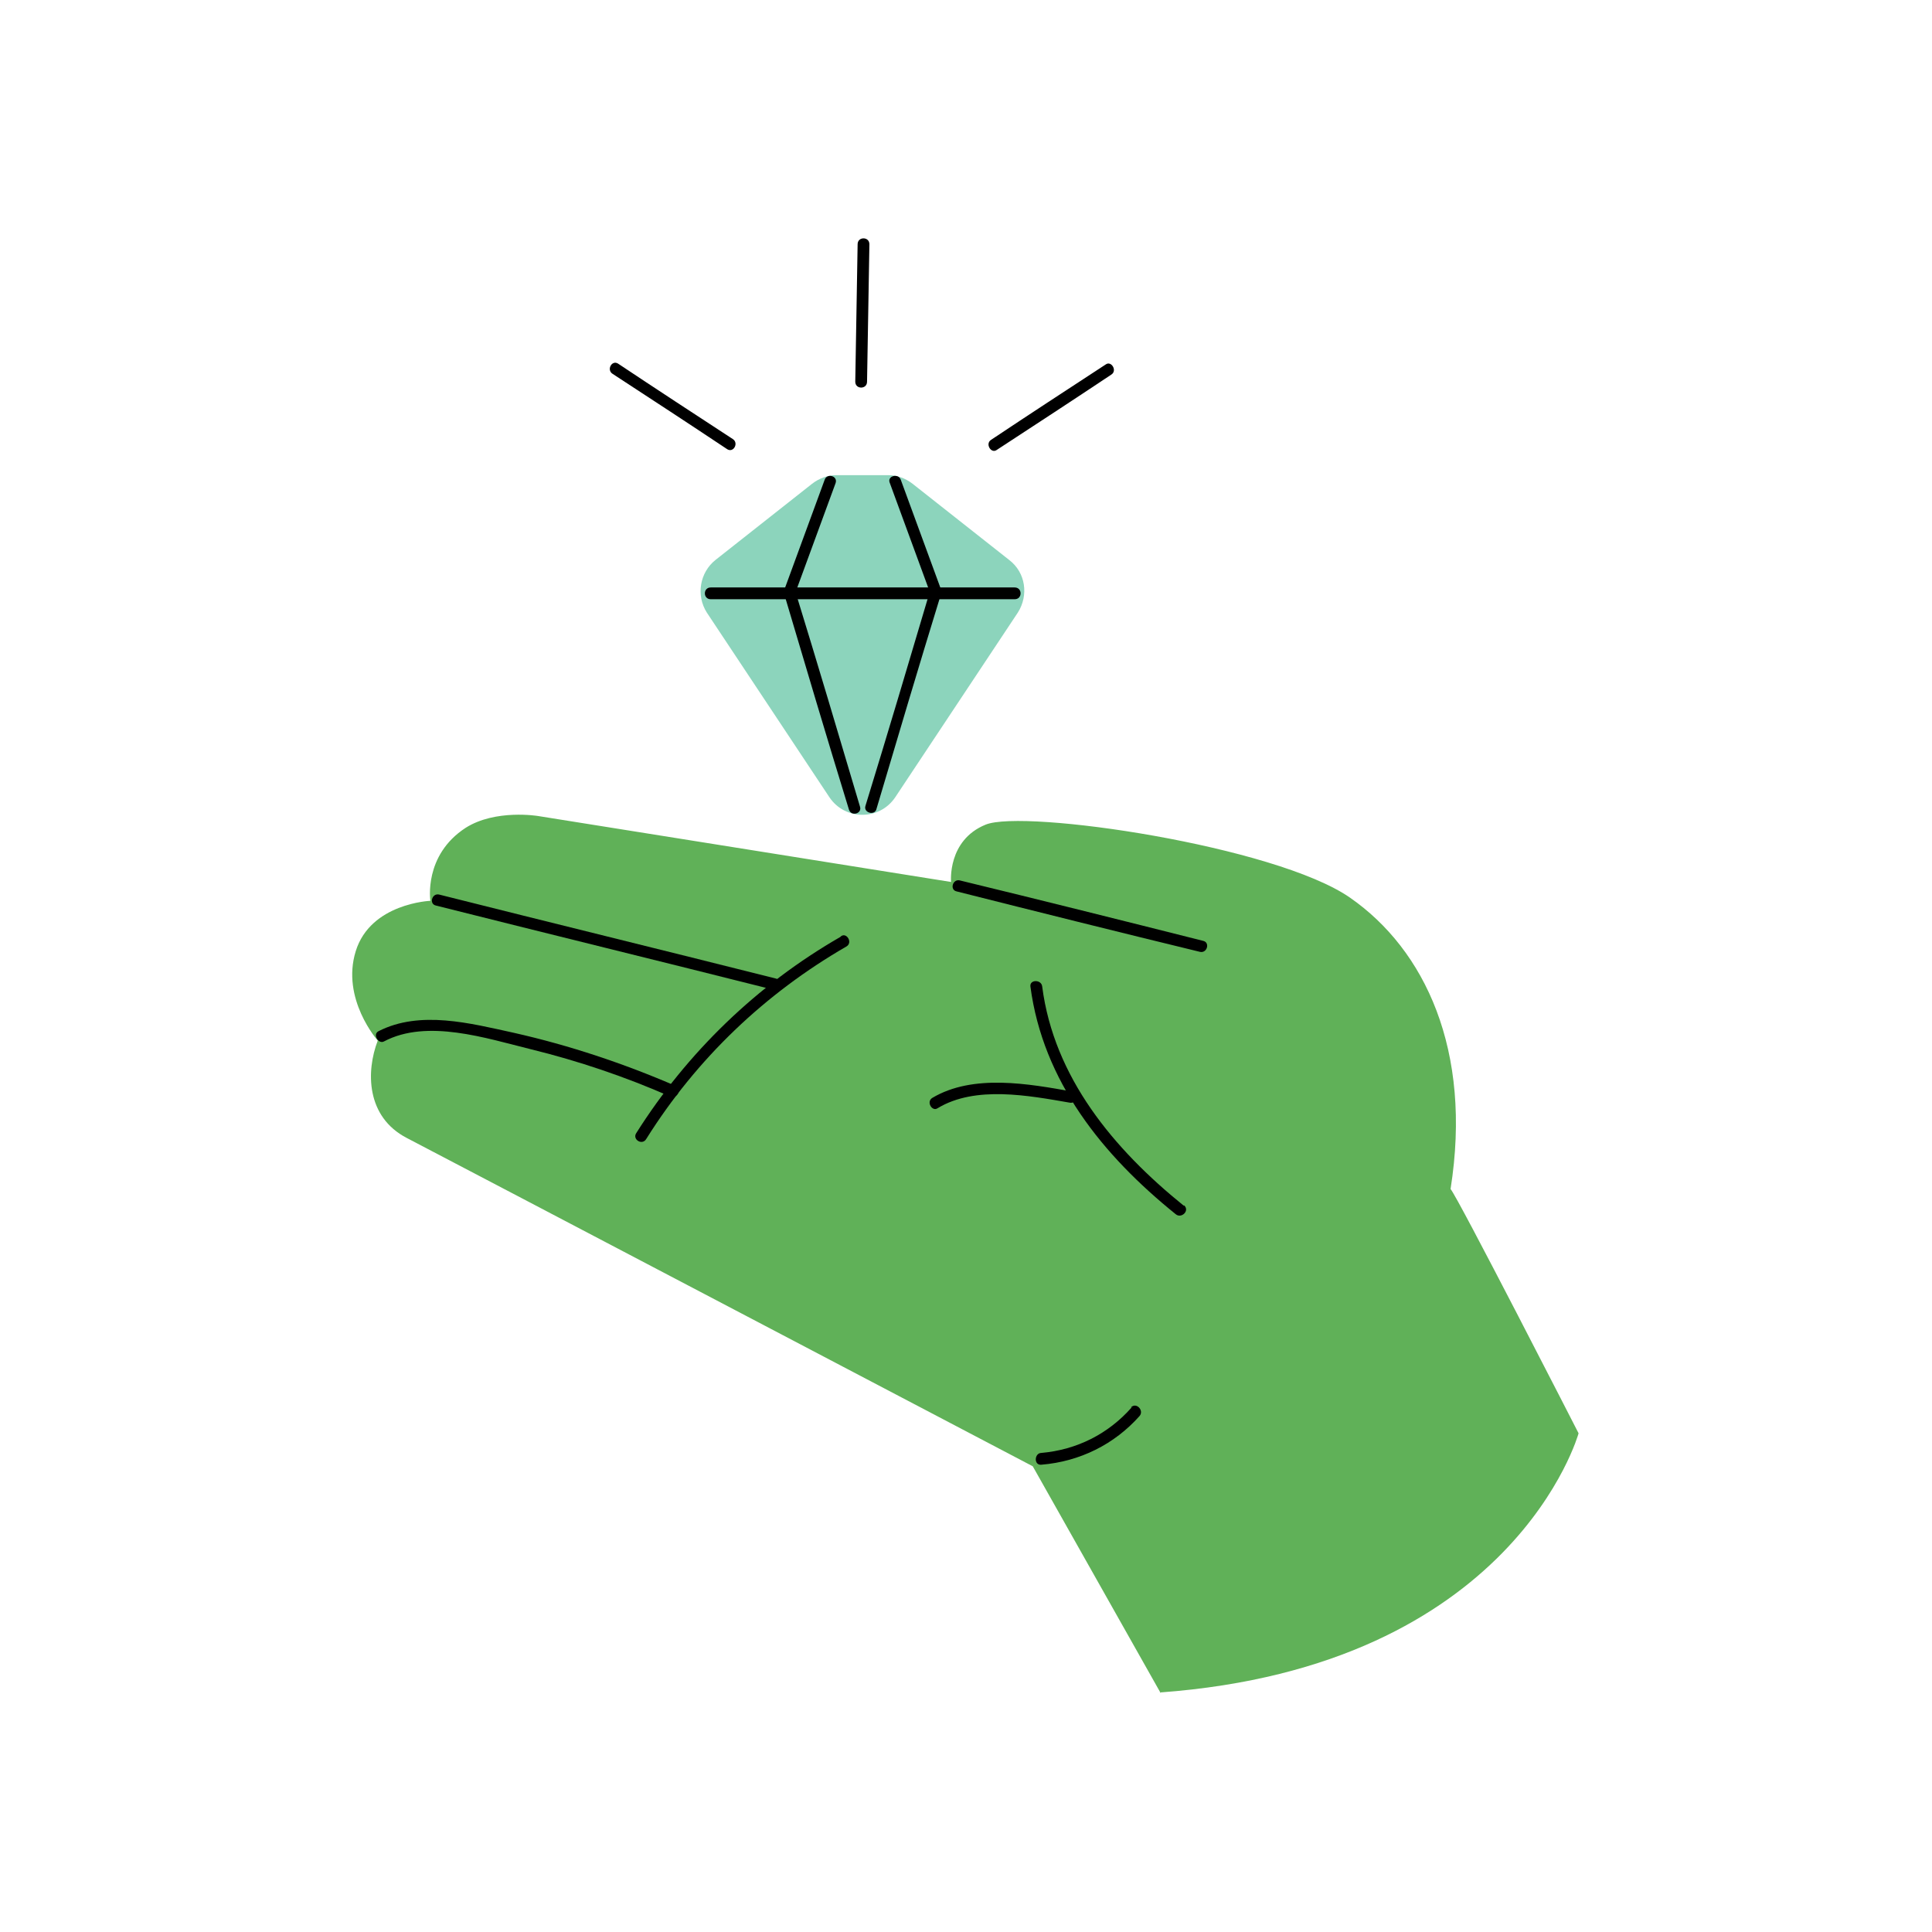
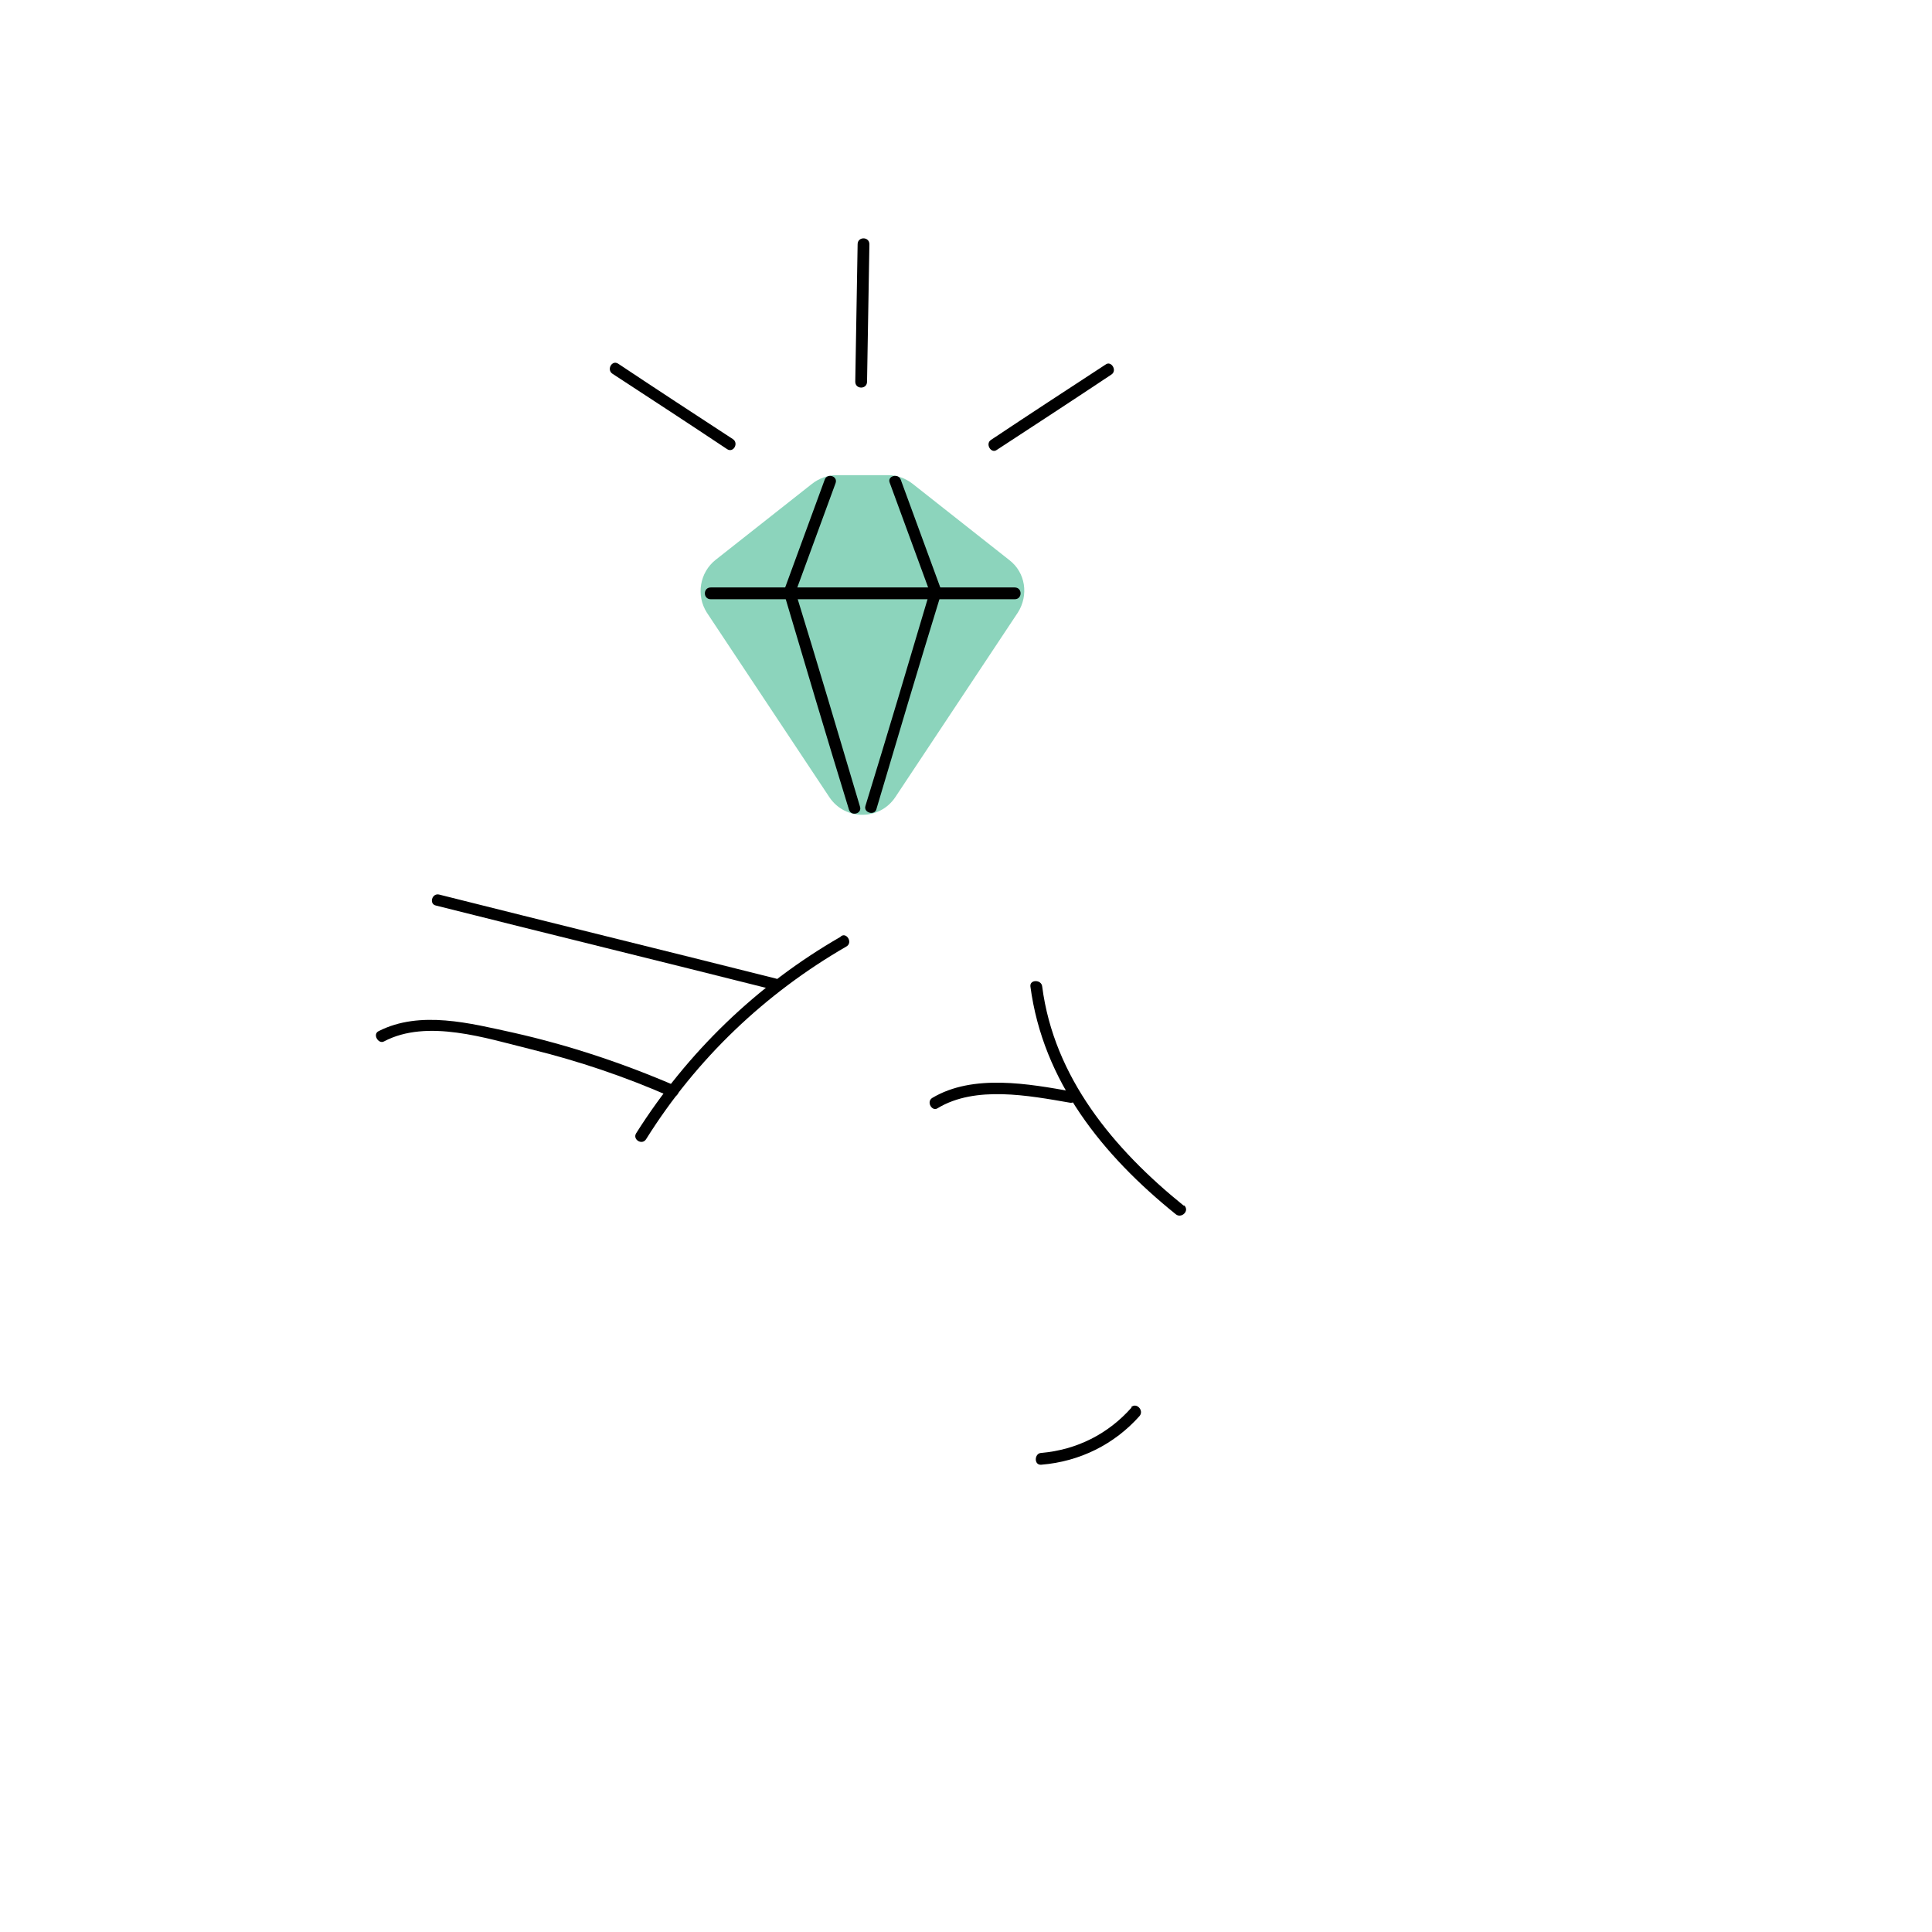
<svg xmlns="http://www.w3.org/2000/svg" id="_x3C_Layer_x3E_" width="86.8mm" height="86.8mm" version="1.1" viewBox="0 0 246 246">
  <defs>
    <style>
      .st0 {
        fill: #8cd4bc;
      }

      .st1 {
        fill: #60b158;
      }
    </style>
  </defs>
  <g>
-     <path class="st1" d="M147.8,215.6l-16.3-28.9s-74.5-39.1-79.7-41.8c-5.2-2.7-5.2-8.5-3.7-12.4,0,0-4.7-5.3-2.8-11.4,1.9-6.1,9.5-6.4,9.5-6.4,0,0-.9-5.8,4.5-9.3,3.8-2.4,9.2-1.5,9.2-1.5l52.6,8.4s-.5-5.3,4.4-7.3c4.9-2,36.9,2.7,46.4,9.3,9.5,6.6,15.6,19.4,12.8,37.1.8.8,16.3,31.1,16.3,31.1,0,0-8.2,29.7-53.3,33Z" />
    <path d="M136.6,139c-5.6-1-12.7-2.3-17.9.8-.8.5,0,1.8.7,1.3,4.8-2.9,11.6-1.6,16.8-.7.9.2,1.3-1.3.4-1.4h0Z" />
-     <path d="M153.2,119.8c-10.3-2.6-20.7-5.2-31-7.7-.9-.2-1.3,1.2-.4,1.4,10.3,2.6,20.7,5.2,31,7.7.9.2,1.3-1.2.4-1.4h0Z" />
    <path d="M86.1,138.3c-6.7-2.9-13.6-5.2-20.7-6.8-5.5-1.2-11.9-2.9-17.2-.2-.8.4,0,1.7.7,1.3,5.5-2.9,13-.4,18.7,1,6.1,1.5,12,3.5,17.7,6,.9.4,1.6-.9.7-1.3h0Z" />
    <path d="M98.8,124.6c-14.3-3.6-28.6-7.1-42.9-10.7-.9-.2-1.3,1.2-.4,1.4,14.3,3.6,28.6,7.1,42.9,10.7.9.2,1.3-1.2.4-1.4h0Z" />
    <path d="M107,119.3c-10.6,6.1-19.5,14.7-26,25-.5.8.8,1.6,1.3.7,6.4-10.2,15.1-18.5,25.5-24.5.8-.5,0-1.8-.7-1.3h0Z" />
    <path d="M150.7,153.5c-8.9-7.2-16.5-16.3-18-27.9-.1-.9-1.6-.9-1.5,0,1.6,12.1,9.2,21.5,18.5,29,.7.6,1.8-.4,1.1-1.1h0Z" />
    <path d="M144.1,179.2c-3,3.4-7,5.4-11.5,5.8-.9,0-1,1.6,0,1.5,4.9-.4,9.3-2.6,12.5-6.2.6-.7-.4-1.8-1.1-1.1h0Z" />
  </g>
  <path class="st0" d="M116.2,61.6c-.9-.7-2-1.1-3.1-1.1h-6.6c-1.1,0-2.2.4-3.1,1.1l-12.3,9.7c-2,1.6-2.5,4.5-1.1,6.7l15.6,23.5c2,3,6.4,3,8.4,0l15.6-23.5c1.4-2.2,1-5.1-1.1-6.7l-12.3-9.7Z" />
  <path d="M90.5,76.3h38.7c1,0,1-1.5,0-1.5h-38.7c-1,0-1,1.5,0,1.5h0Z" />
  <path d="M101.3,75.4c1.7-4.6,3.4-9.3,5.1-13.9.3-.9-1.1-1.3-1.4-.4-1.7,4.6-3.4,9.3-5.1,13.9-.3.9,1.1,1.3,1.4.4h0Z" />
  <path d="M113.3,61.5c1.7,4.6,3.4,9.3,5.1,13.9.3.9,1.8.5,1.4-.4-1.7-4.6-3.4-9.3-5.1-13.9-.3-.9-1.8-.5-1.4.4h0Z" />
  <path d="M118.4,75.3c-2.7,9.1-5.4,18.2-8.2,27.3-.3.9,1.2,1.3,1.4.4,2.7-9.1,5.4-18.2,8.2-27.3.3-.9-1.2-1.3-1.4-.4h0Z" />
  <path d="M109.5,102.7c-2.7-9.1-5.4-18.2-8.2-27.3-.3-.9-1.7-.5-1.4.4,2.7,9.1,5.4,18.2,8.2,27.3.3.9,1.7.5,1.4-.4h0Z" />
  <path d="M140.8,46.4c-4.9,3.2-9.8,6.4-14.6,9.6-.8.5,0,1.8.7,1.3,4.9-3.2,9.8-6.4,14.6-9.6.8-.5,0-1.8-.7-1.3h0Z" />
  <path d="M78,47.6c4.9,3.2,9.8,6.4,14.6,9.6.8.5,1.5-.8.7-1.3-4.9-3.2-9.8-6.4-14.6-9.6-.8-.5-1.5.8-.7,1.3h0Z" />
  <path d="M109.2,31.1c-.1,5.8-.2,11.7-.3,17.5,0,1,1.5,1,1.5,0,.1-5.8.2-11.7.3-17.5,0-1-1.5-1-1.5,0h0Z" />
</svg>